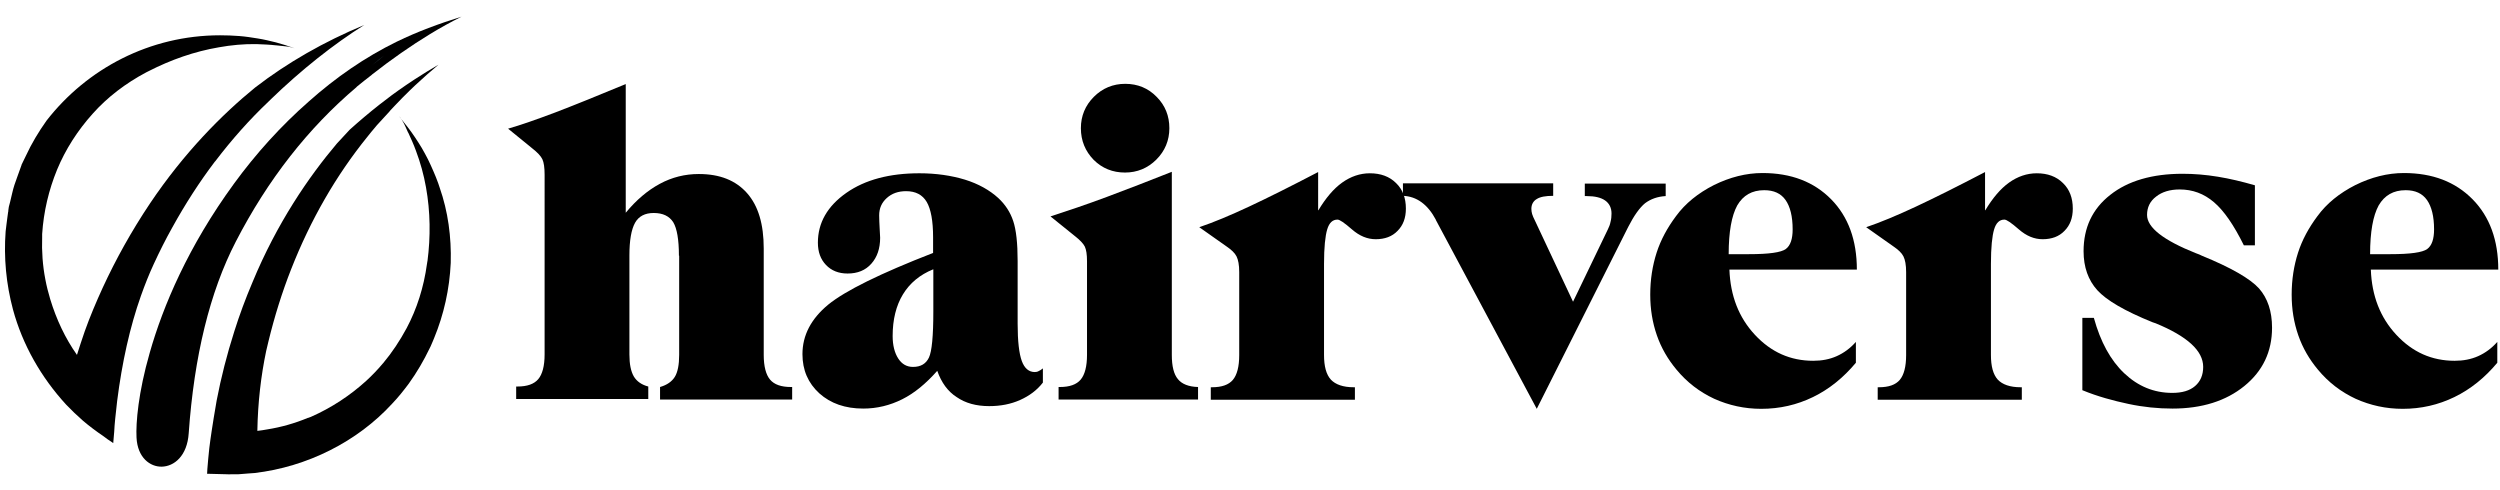
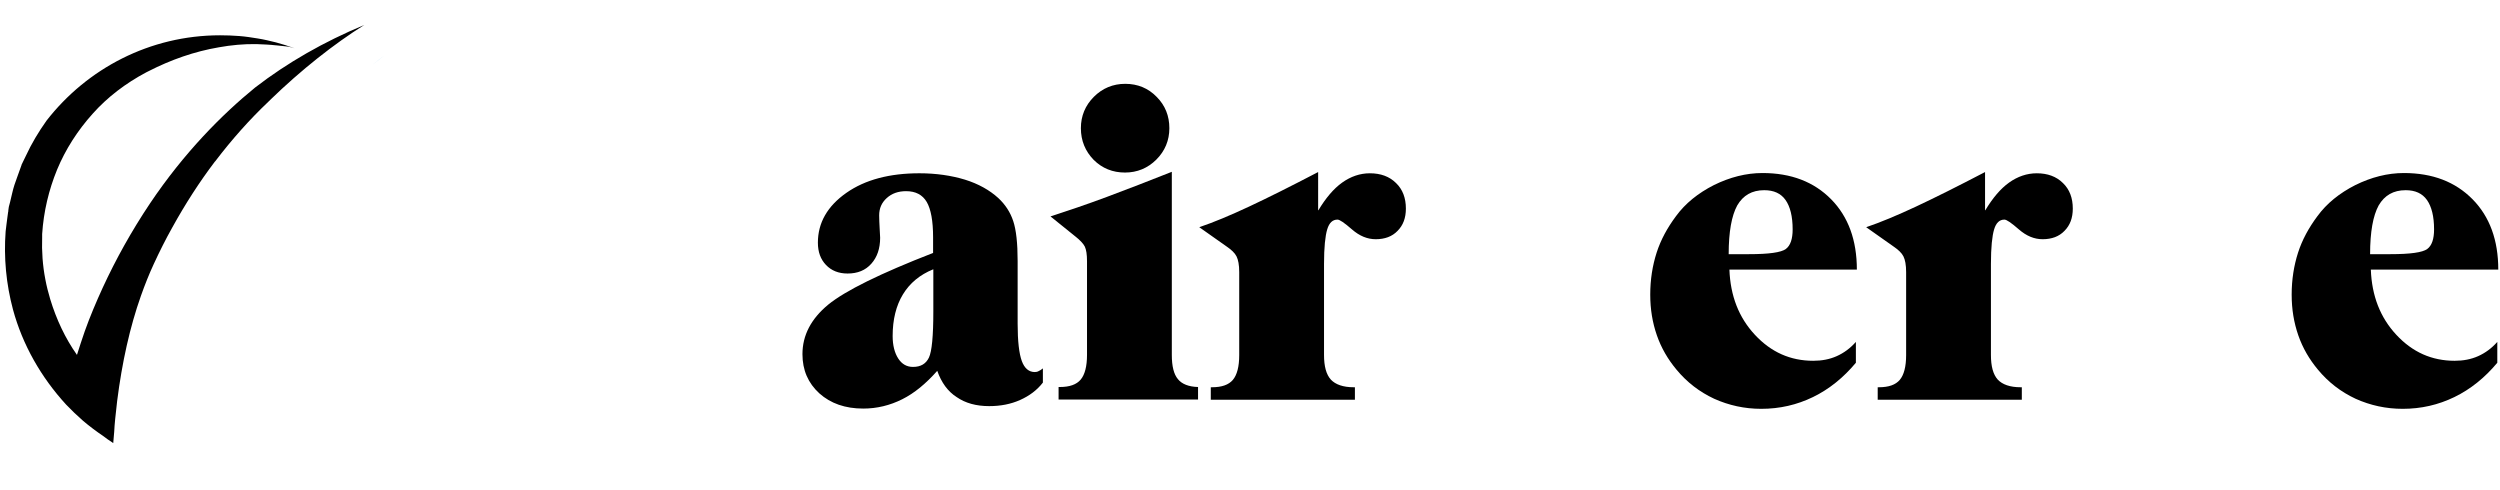
<svg xmlns="http://www.w3.org/2000/svg" xmlns:xlink="http://www.w3.org/1999/xlink" version="1.1" id="Layer_1" x="0px" y="0px" viewBox="0 0 1020 200" style="enable-background:new 0 0 1020 200;" xml:space="preserve">
  <style type="text/css"> .st0{clip-path:url(#SVGID_2_);} .st1{clip-path:url(#SVGID_4_);} .st2{opacity:0.48;clip-path:url(#SVGID_4_);} .st3{clip-path:url(#SVGID_6_);fill:#9BCDEE;} </style>
  <g>
    <defs>
      <rect id="SVGID_1_" x="-74" y="-35.5" width="1132" height="262" />
    </defs>
    <clipPath id="SVGID_2_">
      <use xlink:href="#SVGID_1_" style="overflow:visible;" />
    </clipPath>
    <g class="st0">
      <defs>
        <rect id="SVGID_3_" x="-75.9" y="-21.1" width="1048.1" height="242.9" />
      </defs>
      <clipPath id="SVGID_4_">
        <use xlink:href="#SVGID_3_" style="overflow:visible;" />
      </clipPath>
-       <path class="st1" d="M188.3,6.8c-4.2,2.1-8.6,4.5-13,7.2c-7.7,4.7-15.6,10.2-23.5,16.4c-0.1,0.1-0.1,0.1-0.2,0.2 c-1.9,1.5-3.9,3-5.8,4.6c-0.1,0.1-0.3,0.2-0.4,0.4c-19.6,16.6-36.1,37.6-49.2,63c-10.6,20.5-17,46.8-19.2,78.1 c-0.6,9.4-6,13.6-11,13.7c-4.7,0.1-9.9-3.6-10.3-11.9c-0.3-5.9,0.7-18.3,5.4-34.6c5.4-19,15.7-43.4,34.4-69 c8.9-12.2,19.1-23.5,30.5-33.5c10.9-9.7,22.8-18,35.9-24.4C170.3,12.9,179.3,9.6,188.3,6.8" />
-       <path class="st1" d="M183.9,107.3c-0.5,10.7-2.8,21-6.8,30.7c-0.2,0.4-0.3,0.8-0.5,1.2c-0.3,0.7-0.6,1.4-0.9,2.1 c-0.1,0.3-0.3,0.5-0.4,0.8c-2.4,5-5.2,9.8-8.5,14.4c-2.1,2.8-4.3,5.6-6.8,8.2c-14.2,15.5-34.7,25.8-56.2,28.3l-2.8,0.2l-1.2,0.1 c-0.5,0-0.9,0.1-1.3,0.1c-0.7,0.1-1.5,0.1-2.3,0.1c-0.2,0-0.5,0-0.7,0l-1.2,0c-0.6,0-1.1,0.1-1.7,0l-7.8-0.2c-0.1,0-0.2,0-0.3,0 c0-0.6,0.1-1.3,0.1-1.9c0.2-2.8,0.5-5.6,0.8-8.6c0.3-2.3,0.6-4.7,1-7.2c0.3-1.7,0.5-3.4,0.8-5.1c0.4-2.4,0.8-4.7,1.2-7.1 c1.8-9.4,4.2-18.8,7.2-28.2c2.1-6.7,4.6-13.4,7.4-20C113,91,126,72.1,137.5,58.5c0,0,0.1-0.1,0.1-0.1c1.8-2,3.5-3.8,5.1-5.5 c3.9-3.5,7.9-6.9,12.1-10.2l5.1-3.9c1.9-1.4,3.9-2.8,5.8-4.1c1.2-0.8,2.4-1.6,3.6-2.4c3.1-2,6.3-4,9.6-5.9 c-3.1,2.6-6.3,5.4-9.5,8.4c-0.7,0.7-1.4,1.3-2.1,2c-2.1,2-4.2,4.2-6.3,6.4c-0.6,0.6-1.1,1.2-1.7,1.8c-0.1,0.2-0.3,0.3-0.4,0.5 c-1.5,1.6-2.9,3.2-4.4,4.8c-0.5,0.5-1,1.1-1.4,1.6c-1.1,1.3-2.2,2.6-3.2,3.9c-12.8,15.8-23.2,33.9-31.1,54 c-3.7,9.4-6.8,19.3-9.3,29.6c-0.3,1.2-0.6,2.5-0.9,3.8c-2.1,10-3.4,20.9-3.6,32.6c1.3-0.2,2.7-0.3,4-0.6 c5.7-0.9,11.3-2.5,16.6-4.7c0,0,0,0,0.1,0c0.4-0.1,0.7-0.3,1.1-0.4c8.4-3.7,16-8.7,22.6-14.7c2.4-2.2,4.7-4.6,6.8-7.1 c0-0.1,0.1-0.1,0.1-0.1c3.6-4.3,6.8-9.1,9.6-14.3c4.2-7.9,7-16.7,8.3-26.2c0-0.2,0.1-0.4,0.1-0.6c0-0.2,0-0.3,0.1-0.5 c1.3-10,1.2-20.2-0.6-30.2c-0.9-5.1-2.3-10.1-4.1-14.9c-0.9-2.5-2-4.9-3.1-7.3c0,0,0-0.1-0.1-0.1c-0.2-0.6-0.6-1.2-0.8-1.8 c-0.3-0.6-0.5-1.2-0.8-1.7c-0.3-0.6-0.7-1.3-1.1-1.9c-0.3-0.5-0.6-0.9-1-1.3c0.6,0.8,1.3,1.6,1.9,2.4c0.2,0.3,0.5,0.6,0.7,0.9 c0.3,0.3,0.5,0.7,0.8,1c1.1,1.4,2.1,2.8,3.1,4.3c1,1.5,1.9,2.9,2.8,4.4c0.9,1.5,1.7,3.1,2.5,4.6c0.8,1.6,1.5,3.2,2.2,4.8 c0.7,1.6,1.4,3.3,2,5c0.2,0.6,0.4,1.2,0.6,1.8C182.8,86.3,184.2,96.7,183.9,107.3" />
      <path class="st1" d="M148.6,10.2C136.2,18,123,28.4,110.2,40.8c-0.1,0.1-0.2,0.3-0.4,0.4c-0.1,0.1-0.2,0.2-0.3,0.3 c-7.7,7.3-14.9,15.4-21.6,24.2c-0.1,0.1-0.1,0.2-0.2,0.2c-6.3,8.3-12.1,17.3-17.4,26.9c-2.7,4.8-5.2,9.8-7.6,15 c-1.9,4.1-3.6,8.4-5.2,12.9c-4.5,12.7-7.7,27.1-9.7,42.9c-0.3,2.5-0.5,4.9-0.8,7.3c-0.2,1.8-0.3,3.5-0.4,5.2h0 c-0.1,1.6-0.3,3.2-0.4,4.7c-0.1-0.1-0.2-0.2-0.4-0.3c-1.3-0.8-2.5-1.7-3.7-2.6c-2.8-1.9-5.6-4-8.2-6.2c-2.4-2.1-4.7-4.3-6.9-6.6 C16.8,154,9.2,140.7,5.3,126.3c-2.8-10.5-3.8-21.2-3-31.9c0.2-2,0.5-3.8,0.7-5.6l0.3-2.2c0.1-0.3,0.1-0.5,0.1-0.8 c0.1-0.5,0.1-0.9,0.2-1.4l0.5-1.9l0.9-3.8c0.5-2.2,1.2-4.3,2-6.4l1.8-5c0,0,0-0.1,0-0.1l1.7-3.5c2.4-5.2,5.3-10,8.5-14.5 C35.5,28,61.1,14.4,89.8,14.4c2.6,0,5.2,0.1,7.8,0.3c2.6,0.2,5.1,0.6,7.6,1c2.5,0.4,5,1,7.4,1.6c2.6,0.7,5.1,1.5,7.6,2.4 c-1.2-0.4-2.5-0.7-3.7-0.8c-0.6-0.1-1.3-0.1-1.9-0.2c-0.6,0-1.3-0.2-1.9-0.2c0,0-0.1,0-0.1,0c-2.6-0.3-5.3-0.4-7.9-0.5 c-5.2-0.1-10.4,0.4-15.4,1.3c-10,1.7-19.6,5.1-28.6,9.7c-0.1,0.1-0.3,0.1-0.4,0.2c-0.2,0.1-0.4,0.2-0.6,0.3 C51.2,34,43.8,39.7,37.9,46.3c-6.3,7-11.2,14.7-14.6,22.9c-3.4,8.3-5.5,17.1-6.1,26.3c0,0.4,0,0.8,0,1.2c0,0,0,0.1,0,0.1 c-0.2,5.8,0.2,11.5,1.3,17.2c0.5,2.7,1.2,5.4,2,8.1c2.5,8.2,6.1,15.9,10.9,22.7c1-3.2,2.1-6.5,3.2-9.7c2.1-5.9,4.6-11.8,7.3-17.7 c5.4-11.7,11.8-23.2,19.3-34.4c13.9-20.7,29.4-36.3,42.9-47.3C117.2,25.6,132.2,17,148.6,10.2C148.6,10.2,148.6,10.2,148.6,10.2" />
      <g class="st2">
        <g>
          <defs>
            <rect id="SVGID_5_" x="151.8" y="22.1" width="6.4" height="5.1" />
          </defs>
          <clipPath id="SVGID_6_">
            <use xlink:href="#SVGID_5_" style="overflow:visible;" />
          </clipPath>
          <path class="st3" d="M158,21.7c-0.8,0.6-1.6,1.2-2.4,1.9c-0.1,0.1-0.3,0.2-0.4,0.3c-0.1,0.1-0.2,0.2-0.3,0.3c-1,0.8-2,1.5-3,2.3 C153.9,24.8,156,23.2,158,21.7" />
        </g>
      </g>
    </g>
    <g class="st0">
-       <path d="M277,104.3c0-6.5-0.8-11.1-2.3-13.6c-1.6-2.5-4.2-3.8-8-3.8c-3.5,0-6.1,1.3-7.6,4c-1.5,2.7-2.3,7.1-2.3,13.3v40.4 c0,4,0.6,6.9,1.8,9c1.2,2,3.2,3.4,5.9,4.1v5.1h-53.9v-5.1h0.5c4,0,6.8-1,8.5-3c1.7-2,2.6-5.4,2.6-10.1V71.3c0-2.9-0.3-5-0.9-6.3 c-0.6-1.3-2-2.8-4.3-4.6l-9.7-7.9c5.2-1.5,11.5-3.7,19.2-6.6c7.6-2.9,17.2-6.8,28.8-11.6v52.5c4.3-5.2,8.9-9.1,13.9-11.8 c5-2.7,10.3-4,15.9-4c8.6,0,15.1,2.6,19.7,7.8c4.6,5.2,6.8,12.7,6.8,22.6v43.4c0,4.7,0.9,8.1,2.6,10.1c1.7,2,4.5,3,8.5,3h0.5v5.1 h-53.9v-5.1c2.8-0.8,4.8-2.2,6-4.1s1.8-5,1.8-9V104.3z" />
      <path d="M382.4,151.3c-4.6,5.2-9.3,9.1-14.3,11.6c-5,2.5-10.3,3.8-15.9,3.8c-7.4,0-13.3-2.1-17.9-6.2c-4.6-4.2-6.9-9.5-6.9-16 c0-7.7,3.5-14.4,10.5-20.2c7-5.7,21.2-12.7,42.8-21.1v-6.4c0-6.7-0.9-11.5-2.6-14.4c-1.7-2.9-4.5-4.4-8.4-4.4 c-3.2,0-5.8,0.9-7.9,2.8c-2.1,1.9-3.1,4.2-3.1,7.1c0,1.5,0.1,3.3,0.2,5.3c0.1,2,0.2,3.3,0.2,3.8c0,4.4-1.2,7.9-3.6,10.6 s-5.6,4-9.7,4c-3.7,0-6.6-1.2-8.8-3.5c-2.2-2.3-3.3-5.3-3.3-9.1c0-8.1,3.9-14.9,11.6-20.3c7.7-5.4,17.7-8,29.8-8 c6.8,0,13,0.9,18.6,2.6c5.5,1.7,10.1,4.3,13.6,7.5c2.9,2.7,4.9,5.8,6.1,9.4c1.2,3.6,1.8,9,1.8,16.3v25.6c0,7.1,0.6,12.2,1.7,15.2 c1.1,3,2.9,4.5,5.3,4.5c0.5,0,1.1-0.1,1.6-0.4c0.5-0.2,1.1-0.6,1.7-1.1v5.8c-2.4,3.1-5.5,5.4-9.3,7.1c-3.8,1.7-8,2.5-12.6,2.5 c-5.3,0-9.7-1.2-13.3-3.7C386.7,159.7,384.1,156.1,382.4,151.3z M380.7,109.9c-5.4,2.2-9.5,5.6-12.3,10.2 c-2.8,4.6-4.2,10.3-4.2,17c0,3.8,0.8,6.9,2.3,9.2c1.5,2.3,3.5,3.4,6,3.4c3.2,0,5.3-1.3,6.5-3.8c1.2-2.5,1.8-8.8,1.8-18.9V109.9z" />
      <path d="M443.5,106.6c0-2.8-0.3-4.7-0.9-6c-0.6-1.2-2-2.7-4.2-4.4l-9.8-7.9c7.1-2.3,14.8-4.9,23.1-8c8.3-3.1,17.1-6.5,26.4-10.2 v74.7c0,4.6,0.8,7.9,2.5,9.9c1.6,2,4.4,3.1,8.2,3.2v5.1h-56.9v-5.1h0.5c4,0,6.8-1,8.5-3c1.7-2,2.6-5.4,2.6-10.1V106.6z M441,52.3 c0-5,1.8-9.3,5.3-12.8s7.8-5.3,12.8-5.3c5.1,0,9.4,1.8,12.8,5.3c3.5,3.5,5.2,7.8,5.2,12.8c0,5-1.8,9.3-5.3,12.8 c-3.5,3.5-7.8,5.3-12.8,5.3s-9.3-1.7-12.8-5.2C442.8,61.7,441,57.4,441,52.3z" />
      <path d="M537.9,85.8c3-5,6.2-8.8,9.7-11.3s7.3-3.8,11.3-3.8c4.4,0,8,1.3,10.7,4c2.7,2.6,4,6.1,4,10.4c0,3.8-1.1,6.8-3.4,9.1 c-2.2,2.3-5.2,3.4-8.9,3.4c-3.4,0-6.6-1.3-9.7-4c-3.1-2.7-5-4-5.9-4c-2,0-3.4,1.3-4.2,4c-0.8,2.6-1.3,7.3-1.3,14.1v37.1 c0,4.7,0.9,8,2.8,10.1c1.9,2,5,3.1,9.3,3.1h0.5v5.1h-58.8v-5.1h0.5c4,0,6.8-1,8.5-3c1.7-2,2.6-5.4,2.6-10.1v-33.9 c0-2.9-0.4-5-1.1-6.4c-0.7-1.4-2.1-2.7-4-4l-11.2-7.9c5.9-2,12.6-4.8,20.3-8.4c7.7-3.6,17.1-8.3,28.2-14.1V85.8z" />
-       <path d="M627,166.8l-41.2-77.1v-0.1c-3.3-6.2-7.8-9.5-13.4-9.7v-5.1h61.3v5.1c-3.1,0-5.3,0.4-6.7,1.3c-1.4,0.8-2.2,2.2-2.2,4 c0,0.7,0.1,1.4,0.3,2.1c0.2,0.7,0.6,1.6,1.2,2.8l15.5,33L656,93.6c0.5-1,0.9-2,1.1-3.1c0.3-1.1,0.4-2.2,0.4-3.4 c0-2.3-0.9-4.1-2.6-5.3c-1.7-1.2-4.2-1.8-7.6-1.8h-0.7v-5.1h33v5.1c-3.4,0.2-6.1,1.2-8.4,2.9c-2.2,1.8-4.5,5-6.9,9.7L627,166.8z" />
      <path d="M757.2,148c-5.1,6.1-10.9,10.8-17.5,14c-6.6,3.2-13.6,4.8-21.1,4.8c-6.8,0-13.2-1.4-19.2-4.1c-6-2.8-11.1-6.7-15.4-11.9 c-3.5-4.2-6.2-8.8-8-14s-2.7-10.6-2.7-16.6c0-6.1,0.9-11.8,2.6-17.1c1.7-5.3,4.4-10.2,7.9-14.9c3.8-5.2,9-9.4,15.5-12.7 c6.5-3.2,13.1-4.9,19.8-4.9c11.7,0,21,3.6,28,10.7c7,7.1,10.5,16.7,10.5,28.7h-52c0.4,10.7,3.8,19.5,10.4,26.6 c6.6,7.1,14.5,10.6,23.8,10.6c3.5,0,6.7-0.6,9.6-1.9s5.5-3.2,7.8-5.8V148z M705.3,103.7h8.3c8.1,0,13.1-0.7,15-2.1 c1.9-1.4,2.8-4.1,2.8-8c0-5.3-1-9.3-2.9-12c-1.9-2.7-4.8-4-8.7-4c-5,0-8.6,2.1-11,6.2C706.5,88,705.3,94.6,705.3,103.7z" />
      <path d="M810,85.8c3-5,6.2-8.8,9.7-11.3s7.3-3.8,11.3-3.8c4.4,0,8,1.3,10.7,4c2.7,2.6,4,6.1,4,10.4c0,3.8-1.1,6.8-3.4,9.1 c-2.2,2.3-5.2,3.4-8.9,3.4c-3.4,0-6.6-1.3-9.7-4c-3.1-2.7-5-4-5.9-4c-2,0-3.4,1.3-4.2,4c-0.8,2.6-1.3,7.3-1.3,14.1v37.1 c0,4.7,0.9,8,2.8,10.1c1.9,2,5,3.1,9.3,3.1h0.5v5.1h-58.8v-5.1h0.5c4,0,6.8-1,8.5-3c1.7-2,2.6-5.4,2.6-10.1v-33.9 c0-2.9-0.4-5-1.1-6.4c-0.7-1.4-2.1-2.7-4-4l-11.2-7.9c5.9-2,12.6-4.8,20.3-8.4c7.7-3.6,17.1-8.3,28.2-14.1V85.8z" />
-       <path d="M849.6,159.2v-29.5h4.7c2.7,9.8,6.8,17.3,12.4,22.6s12.1,8,19.6,8c4,0,7.1-0.9,9.3-2.8c2.2-1.9,3.3-4.5,3.3-7.8 c0-6.6-6.5-12.5-19.4-17.8c-0.5-0.2-0.9-0.3-1.2-0.4c-11.4-4.6-18.9-9-22.6-13.1c-3.7-4.1-5.6-9.4-5.6-15.9 c0-9.6,3.6-17.3,10.9-23c7.2-5.7,17.1-8.6,29.5-8.6c4.7,0,9.5,0.4,14.4,1.2c4.9,0.8,9.9,2,15.1,3.5v24.5h-4.5 c-4.1-8.3-8.1-14.1-12.2-17.6c-4.1-3.5-8.7-5.2-14-5.2c-4,0-7.2,1-9.6,2.9c-2.5,1.9-3.7,4.4-3.7,7.5c0,5.1,6.6,10.3,19.9,15.6 c1.1,0.4,1.9,0.7,2.4,1c12,4.9,19.8,9.4,23.4,13.4c3.5,4,5.3,9.3,5.3,16c0,9.8-3.8,17.7-11.3,23.8c-7.5,6.1-17.3,9.2-29.3,9.2 c-5.9,0-11.9-0.6-18-1.9S855.9,161.8,849.6,159.2z" />
      <path d="M1018.9,148c-5.1,6.1-10.9,10.8-17.5,14c-6.6,3.2-13.6,4.8-21.1,4.8c-6.8,0-13.2-1.4-19.2-4.1c-6-2.8-11.1-6.7-15.4-11.9 c-3.5-4.2-6.2-8.8-8-14s-2.7-10.6-2.7-16.6c0-6.1,0.9-11.8,2.6-17.1c1.7-5.3,4.4-10.2,7.9-14.9c3.8-5.2,9-9.4,15.5-12.7 c6.5-3.2,13.1-4.9,19.8-4.9c11.7,0,21,3.6,28,10.7c7,7.1,10.5,16.7,10.5,28.7h-52c0.4,10.7,3.8,19.5,10.4,26.6 c6.6,7.1,14.5,10.6,23.8,10.6c3.5,0,6.7-0.6,9.6-1.9s5.5-3.2,7.8-5.8V148z M967,103.7h8.3c8.1,0,13.1-0.7,15-2.1 c1.9-1.4,2.8-4.1,2.8-8c0-5.3-1-9.3-2.9-12c-1.9-2.7-4.8-4-8.7-4c-5,0-8.6,2.1-11,6.2C968.2,88,967,94.6,967,103.7z" />
    </g>
    <g class="st0"> </g>
  </g>
  <g> </g>
  <g> </g>
  <g> </g>
  <g> </g>
  <g> </g>
  <g> </g>
  <g> </g>
  <g> </g>
  <g> </g>
  <g> </g>
  <g> </g>
  <g> </g>
  <g> </g>
  <g> </g>
  <g> </g>
  <g> </g>
</svg>